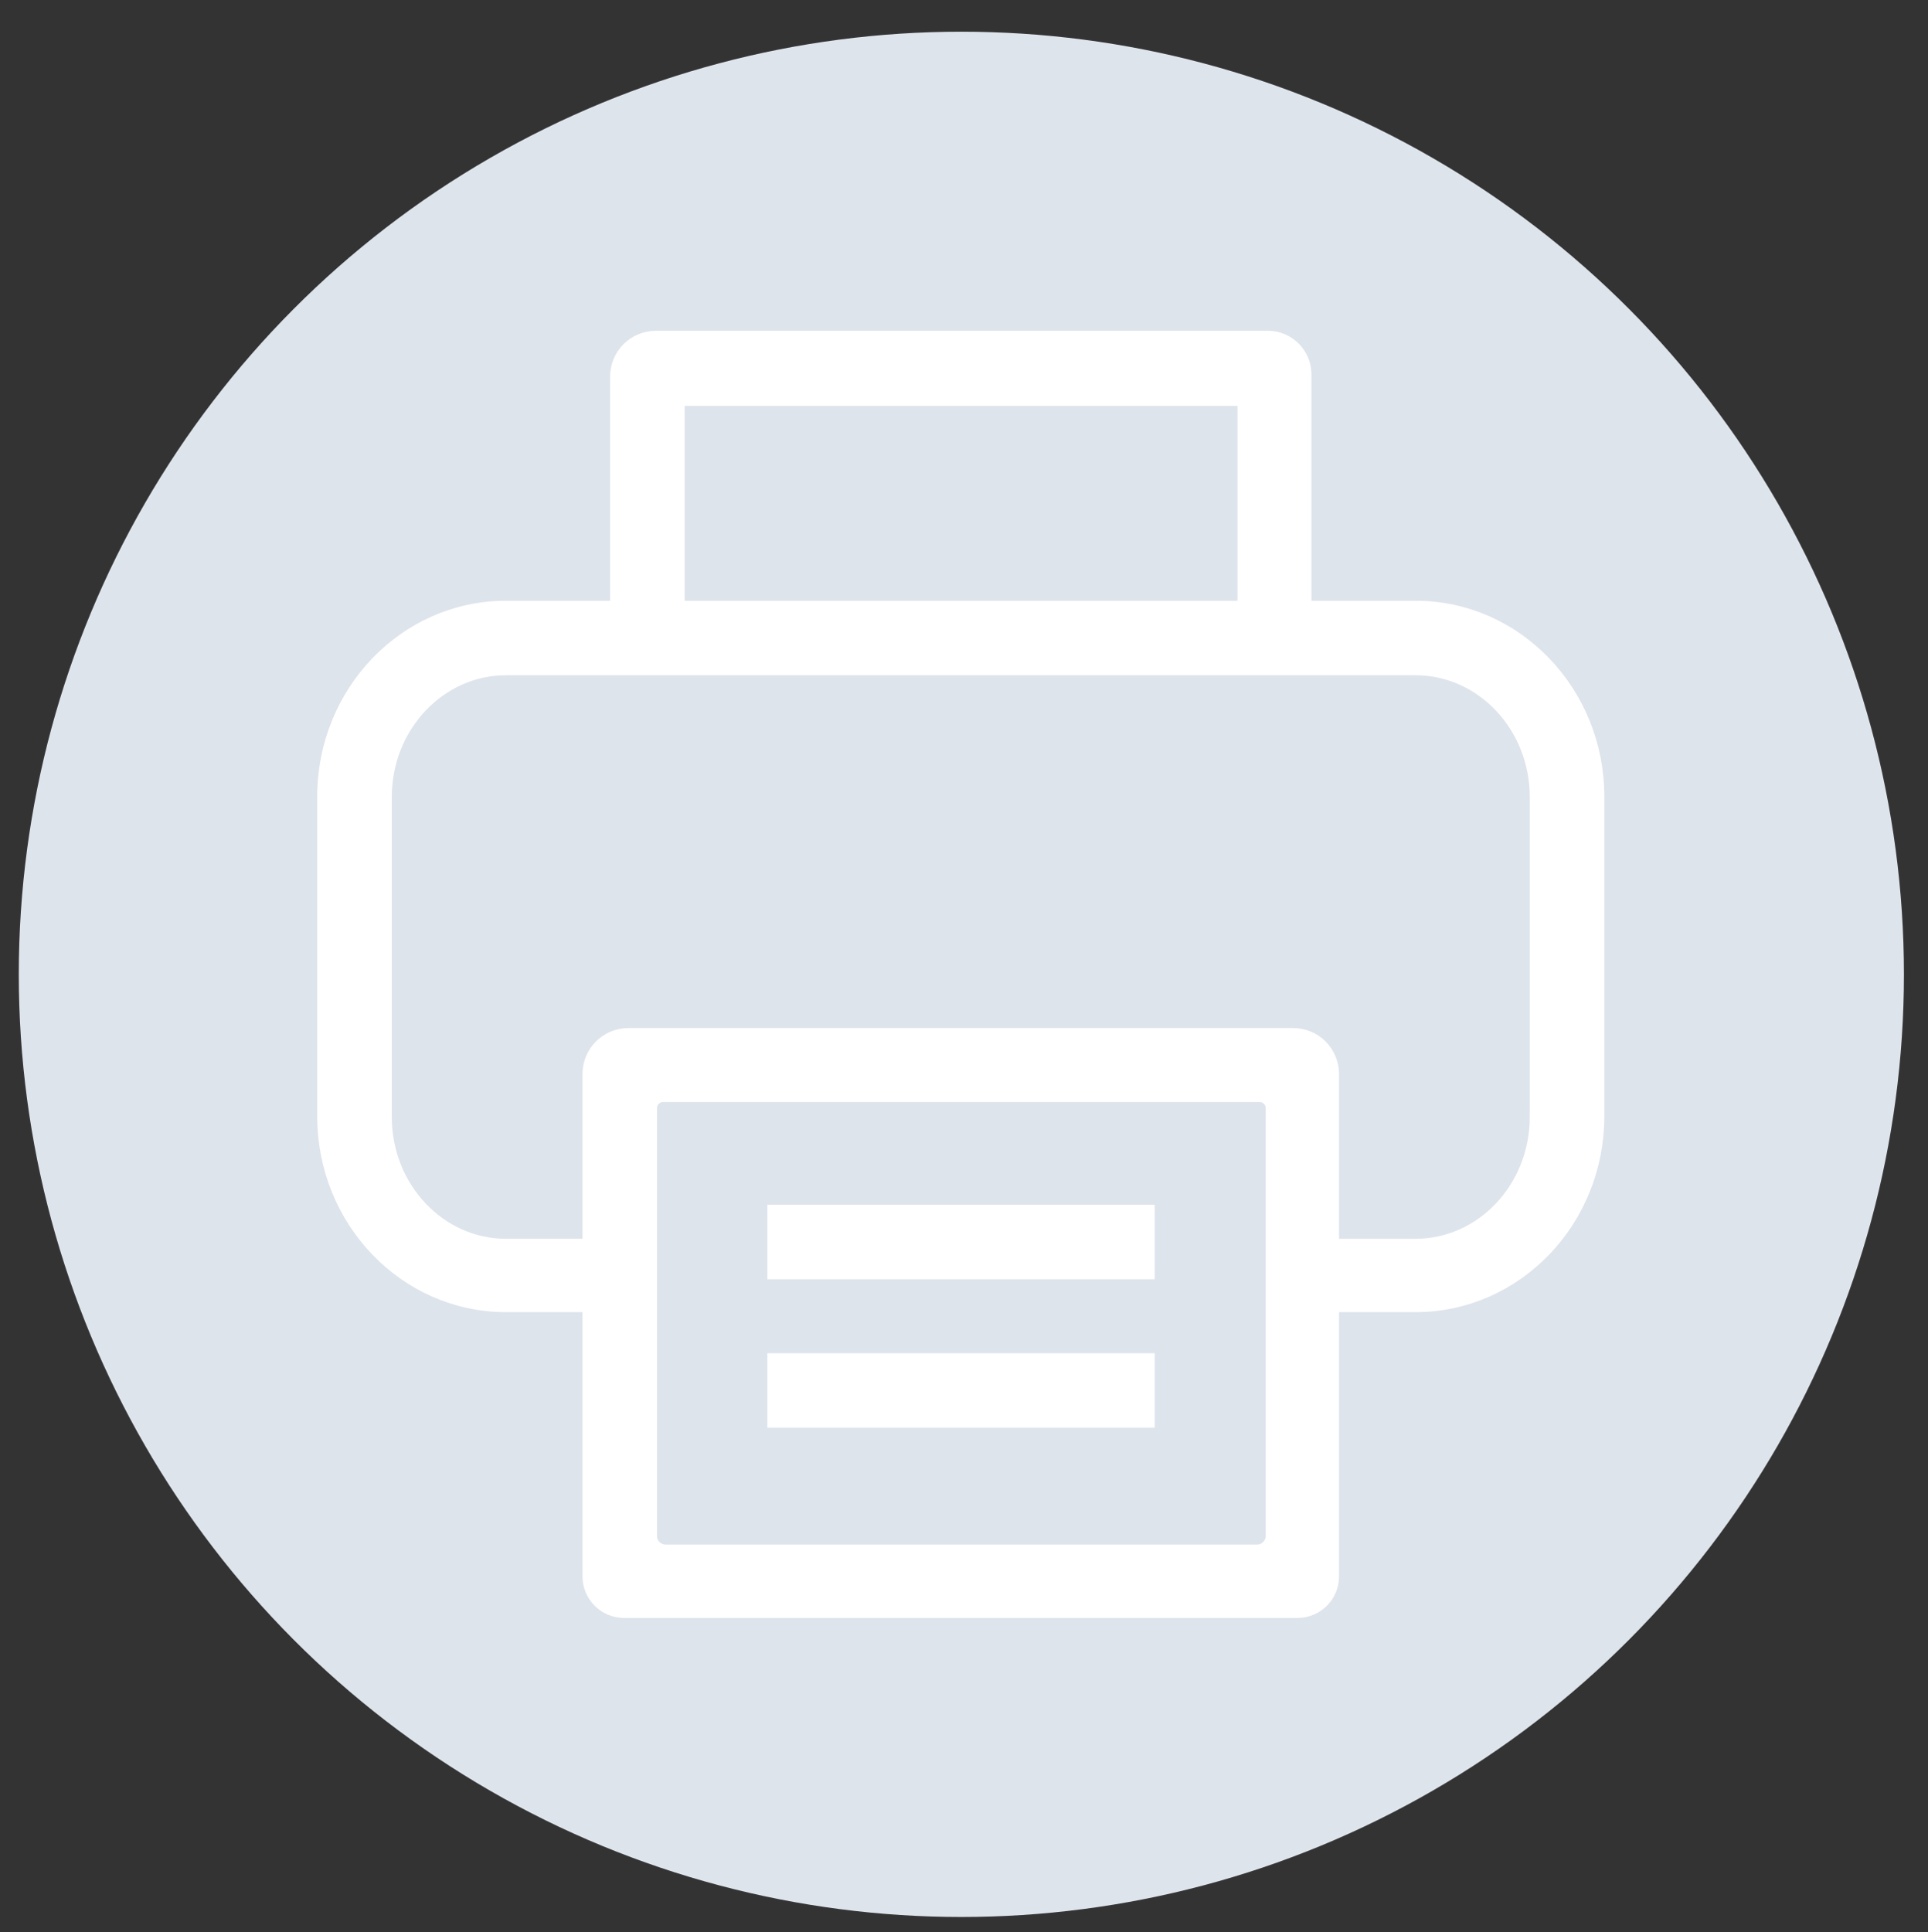
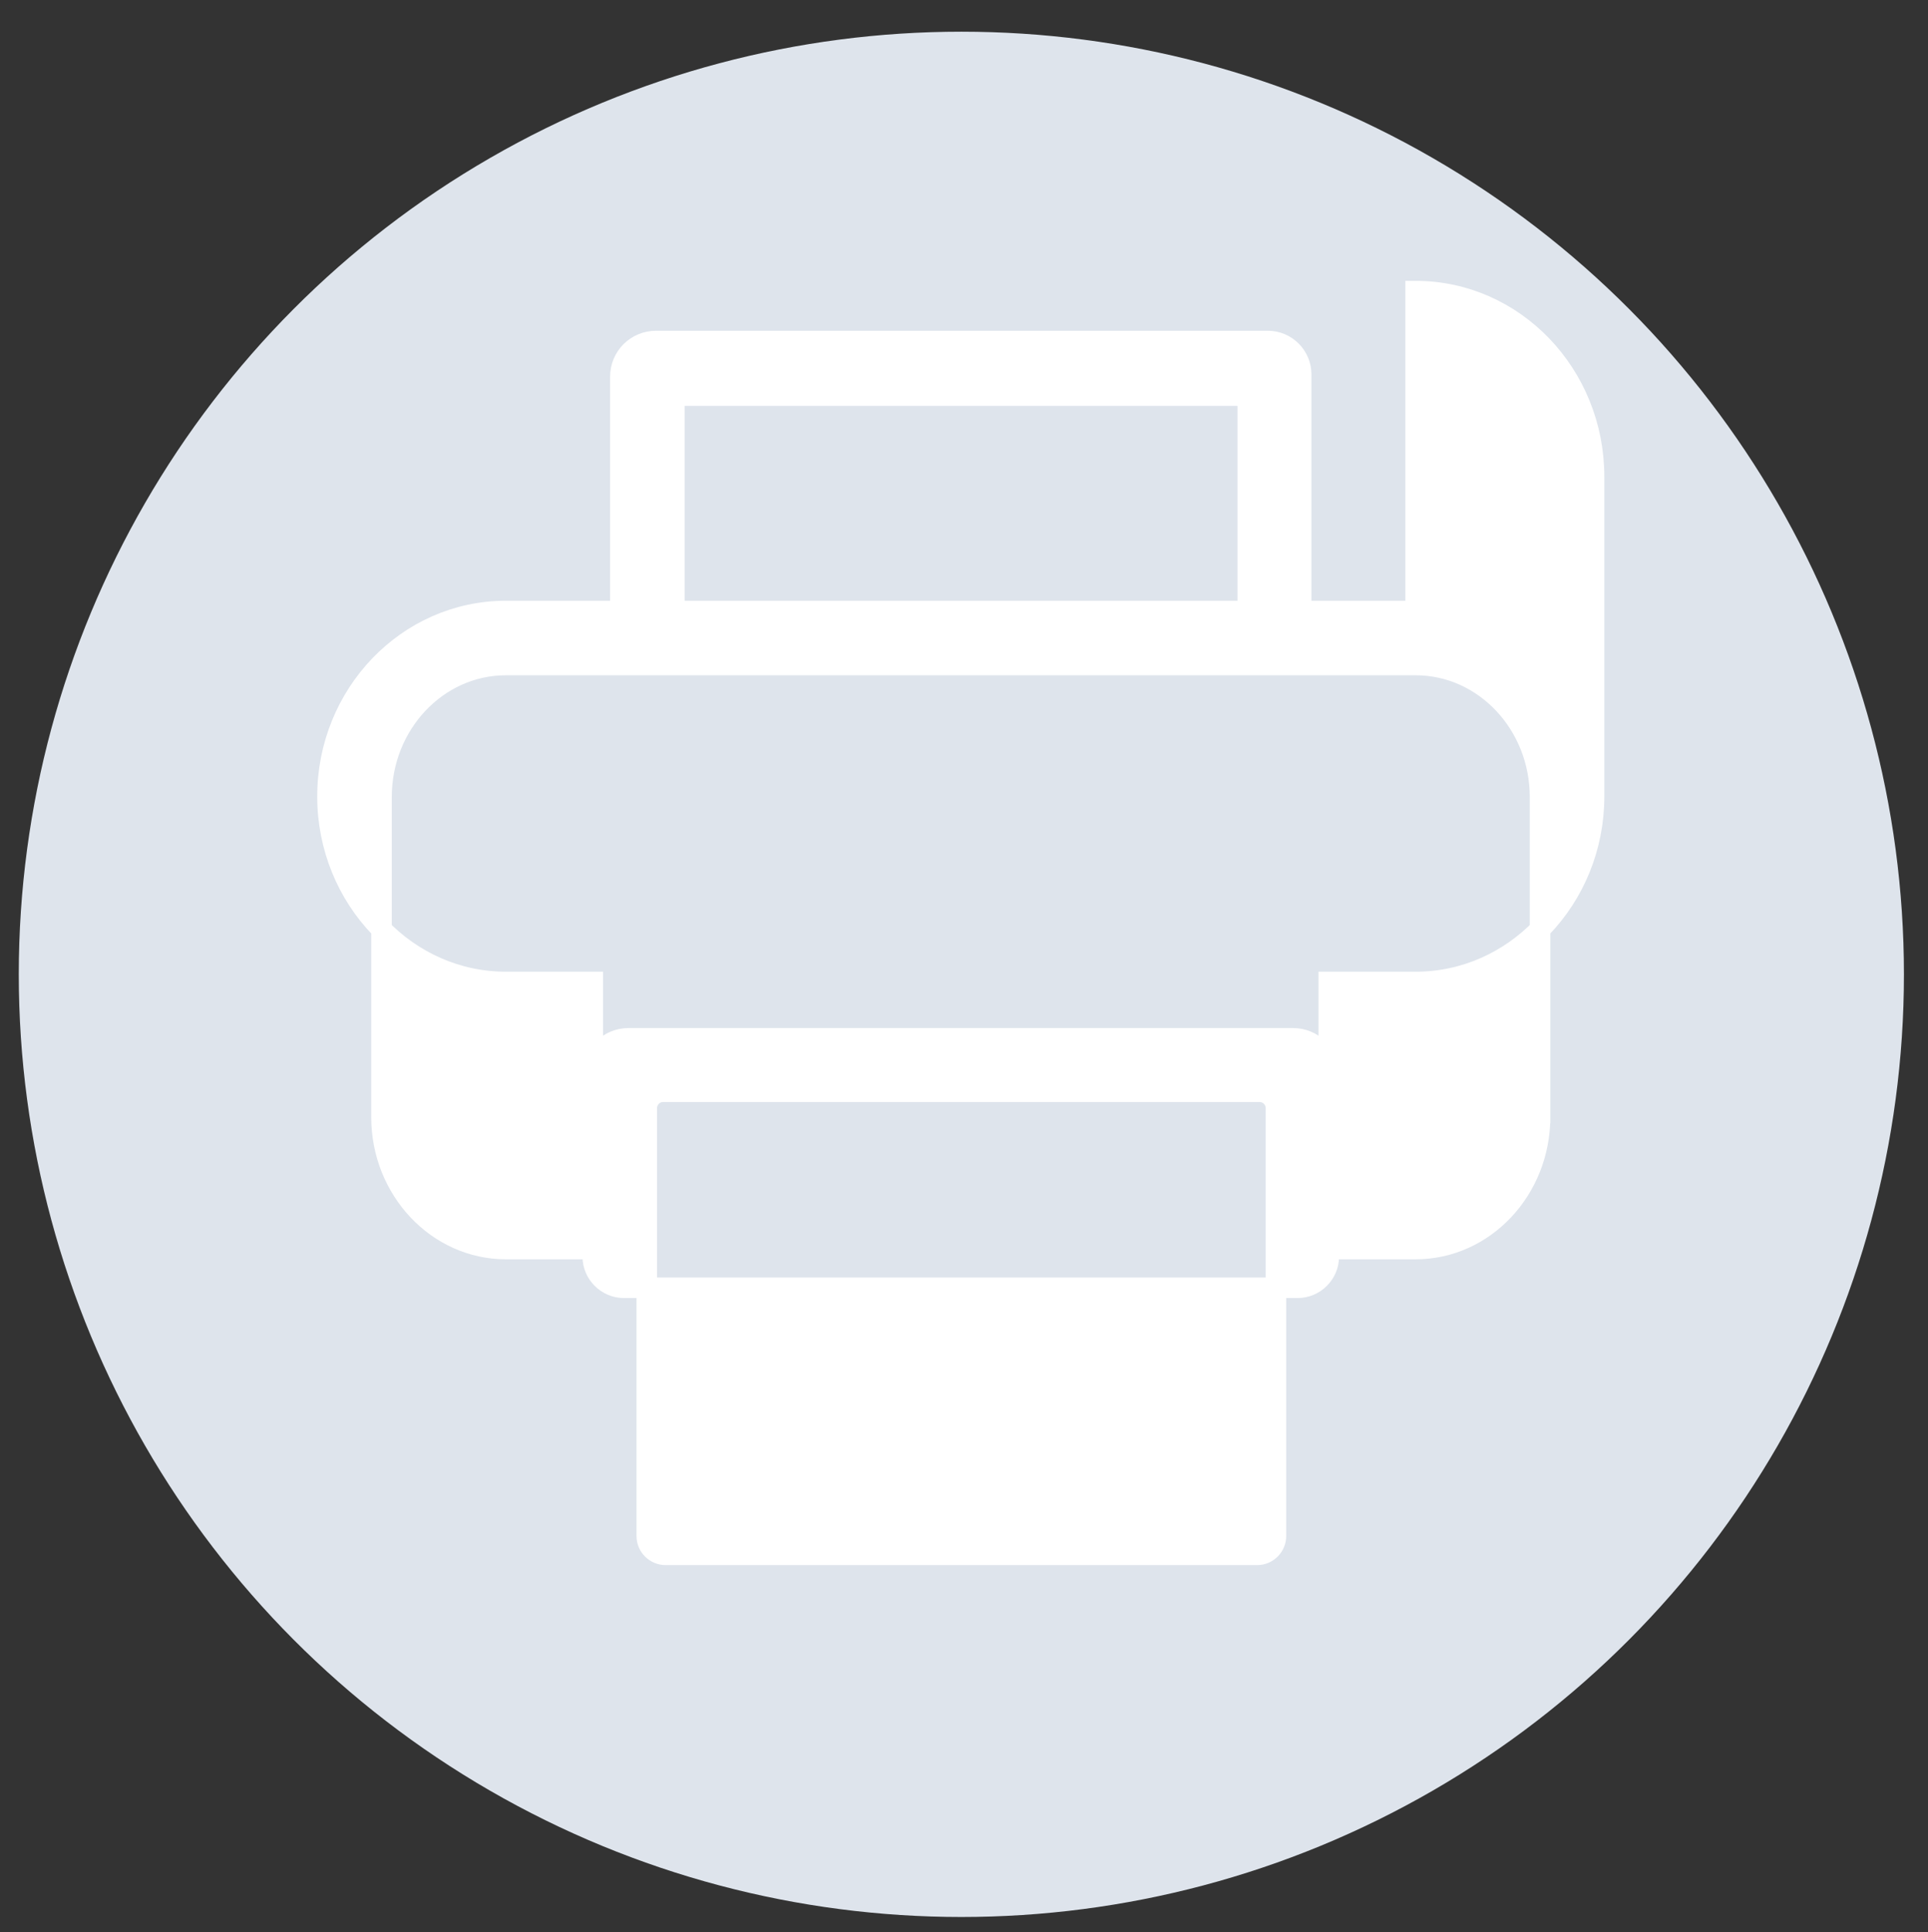
<svg xmlns="http://www.w3.org/2000/svg" id="a" width="32.85" height="32.92" viewBox="0 0 32.85 32.92">
  <rect x="0" y="0" width="32.85" height="32.92" fill="#333333" stroke="none" />
  <defs>
    <style>.b{fill:#dee4ec;}.c{fill:#fff;stroke:#fff;stroke-miterlimit:10;stroke-width:.35px;}</style>
  </defs>
  <circle class="b" cx="16.38" cy="16.6" r="16.06" />
  <g>
-     <path class="c" d="M24.12,10.41h-1.95V6.38c0-.31-.25-.57-.57-.57H11.18c-.34,0-.61,.27-.61,.61v3.99h-1.95c-1.68,0-3.04,1.42-3.04,3.16v5.45c0,1.74,1.36,3.16,3.04,3.16h1.48v4.68c0,.29,.24,.53,.53,.53h11.48c.29,0,.53-.24,.53-.53v-4.68h1.48c1.68,0,3.04-1.42,3.04-3.16v-5.45c0-1.74-1.36-3.16-3.04-3.16Zm-12.63-3.67h9.77v3.67H11.49v-3.67Zm9.92,19.75H11.34c-.17,0-.32-.14-.32-.32v-7.29c0-.15,.12-.28,.28-.28h10.16c.15,0,.28,.12,.28,.28v7.29c0,.17-.14,.32-.32,.32Zm4.83-7.46c0,1.24-.95,2.25-2.12,2.25h-1.48v-2.98c0-.34-.27-.61-.61-.61H10.71c-.34,0-.61,.27-.61,.61v2.98h-1.48c-1.17,0-2.12-1.01-2.12-2.25v-5.45c0-1.24,.95-2.25,2.12-2.25h15.5c1.17,0,2.12,1.01,2.12,2.25v5.45Z" />
-     <rect class="c" x="13.25" y="20.7" width="6.25" height=".92" />
-     <rect class="c" x="13.25" y="23.23" width="6.25" height=".92" />
+     <path class="c" d="M24.12,10.41h-1.95V6.38c0-.31-.25-.57-.57-.57H11.18c-.34,0-.61,.27-.61,.61v3.99h-1.95c-1.68,0-3.04,1.42-3.04,3.16c0,1.74,1.36,3.16,3.04,3.16h1.48v4.68c0,.29,.24,.53,.53,.53h11.48c.29,0,.53-.24,.53-.53v-4.68h1.48c1.68,0,3.04-1.42,3.04-3.16v-5.45c0-1.74-1.36-3.16-3.04-3.16Zm-12.63-3.67h9.77v3.67H11.49v-3.67Zm9.92,19.75H11.34c-.17,0-.32-.14-.32-.32v-7.29c0-.15,.12-.28,.28-.28h10.16c.15,0,.28,.12,.28,.28v7.29c0,.17-.14,.32-.32,.32Zm4.83-7.46c0,1.24-.95,2.25-2.12,2.25h-1.48v-2.98c0-.34-.27-.61-.61-.61H10.71c-.34,0-.61,.27-.61,.61v2.98h-1.48c-1.17,0-2.12-1.01-2.12-2.25v-5.45c0-1.24,.95-2.25,2.12-2.25h15.5c1.17,0,2.12,1.01,2.12,2.25v5.45Z" />
  </g>
</svg>